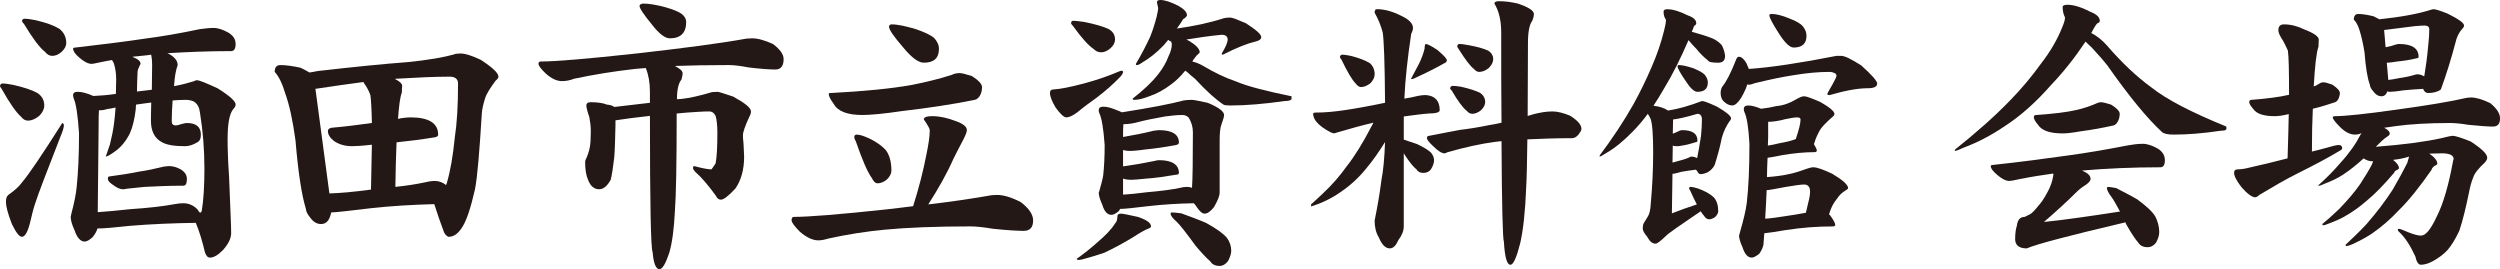
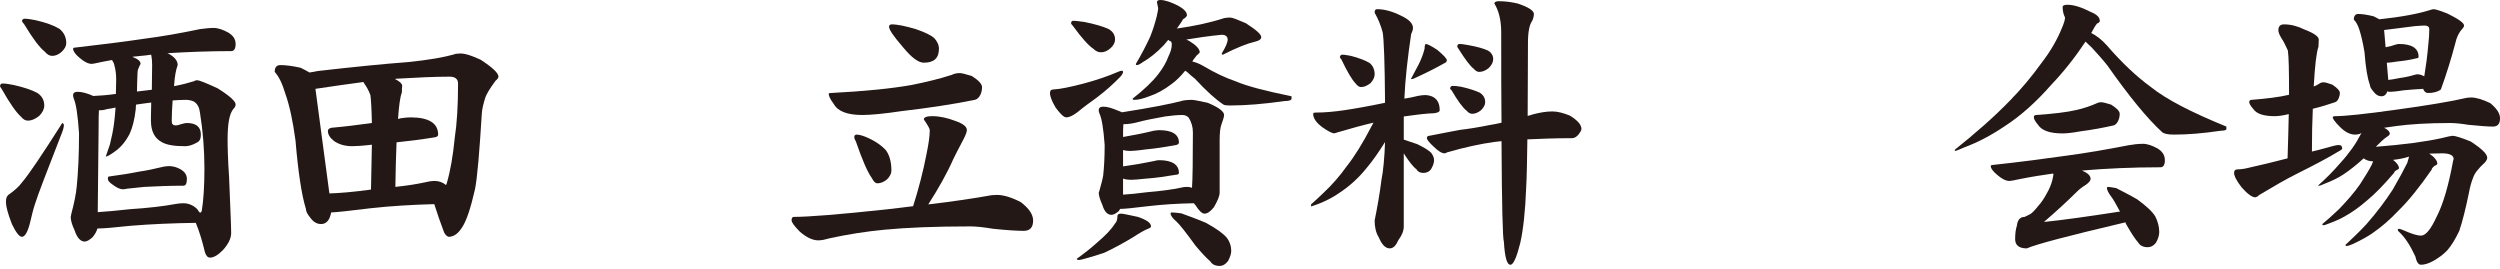
<svg xmlns="http://www.w3.org/2000/svg" version="1.1" id="レイヤー_1" x="0px" y="0px" width="302.867px" height="32.612px" viewBox="0 0 302.867 32.612" style="enable-background:new 0 0 302.867 32.612;" xml:space="preserve">
  <g>
    <path style="fill:#231815;" d="M1.656,10.295c1.26,0.288,2.231,0.612,2.879,0.972   c0.54,0.36,0.828,0.864,0.828,1.512c0,0.433-0.216,0.864-0.612,1.26   c-0.504,0.396-0.936,0.576-1.368,0.576c-0.288,0-0.576-0.144-0.828-0.468   C1.979,13.643,1.188,12.526,0.216,10.799C0.072,10.619,0,10.475,0,10.403   c0.036-0.181,0.144-0.288,0.288-0.288C0.648,10.115,1.116,10.187,1.656,10.295z    M7.739,15.19c0,0.252-0.144,0.72-0.432,1.403   c-1.656,4.248-2.7,6.947-3.06,8.1c-0.216,0.647-0.396,1.367-0.576,2.159   c-0.288,1.225-0.648,1.836-1.008,1.836c-0.324,0-0.72-0.504-1.224-1.548   c-0.504-1.296-0.72-2.159-0.72-2.663c0-0.396,0.072-0.685,0.288-0.864   c0.72-0.504,1.296-1.008,1.656-1.512c0.828-0.972,2.412-3.312,4.787-7.056   c0-0.071,0.072-0.107,0.144-0.144C7.667,14.975,7.739,15.046,7.739,15.19z    M4.319,2.448c1.26,0.288,2.232,0.647,2.879,1.044   C7.739,3.924,8.027,4.5,8.027,5.22c0,0.359-0.18,0.684-0.54,1.044   c-0.396,0.359-0.792,0.504-1.152,0.504c-0.324,0-0.612-0.145-0.9-0.504   C4.787,5.76,3.959,4.644,2.916,2.916C2.735,2.736,2.664,2.592,2.664,2.52   c0.036-0.144,0.144-0.252,0.288-0.252C3.312,2.268,3.779,2.34,4.319,2.448z    M27.68,3.96c0.576,0.359,0.864,0.792,0.864,1.367   c0,0.576-0.18,0.864-0.54,0.864c-2.736,0-5.292,0.108-7.703,0.252   c0,0.036,0.036,0.036,0.072,0.036C21.129,6.875,21.525,7.344,21.525,7.883   c-0.216,0.576-0.36,1.368-0.432,2.448c0,0.036,0,0.072,0,0.107   c0.936-0.18,1.764-0.396,2.448-0.611C23.613,9.755,23.721,9.719,23.901,9.719   c0.216,0,1.044,0.324,2.448,0.972c1.512,0.937,2.231,1.62,2.196,1.98   c0,0.18-0.108,0.359-0.252,0.504c-0.504,0.576-0.72,1.8-0.72,3.743   c0,0.936,0.036,2.448,0.18,4.535c0.144,3.672,0.252,5.939,0.252,6.768   c0,0.684-0.36,1.368-1.008,2.088c-0.576,0.576-1.08,0.899-1.548,0.899   c-0.288,0-0.468-0.216-0.612-0.611c-0.324-1.368-0.684-2.556-1.116-3.6   c-2.664,0.036-5.327,0.144-7.955,0.359c-1.944,0.217-3.276,0.324-3.96,0.324   c-0.108,0.36-0.288,0.684-0.576,1.044c-0.396,0.36-0.72,0.54-0.972,0.54   c-0.504,0-0.936-0.468-1.224-1.368c-0.324-0.684-0.468-1.224-0.468-1.619   c0,0,0.036-0.108,0.072-0.36c0.36-1.368,0.576-2.447,0.648-3.239   c0.18-1.729,0.288-3.888,0.288-6.516c-0.144-2.195-0.36-3.6-0.648-4.247   c-0.072-0.181-0.072-0.324-0.072-0.396c0-0.252,0.18-0.396,0.576-0.396   c0.504,0,1.152,0.18,1.872,0.504c0.864-0.036,1.764-0.108,2.736-0.252   c0-0.504,0.036-1.08,0.036-1.728c0-0.648-0.072-1.225-0.216-1.729   c-0.036-0.216-0.144-0.432-0.288-0.647c-0.468,0.072-0.9,0.18-1.332,0.252   c-0.648,0.144-1.008,0.216-1.116,0.216c-0.432,0-0.936-0.252-1.512-0.756   C9.107,6.552,8.855,6.191,8.855,5.903c0-0.072,0.072-0.144,0.288-0.144   c3.096-0.36,5.795-0.685,8.171-1.044c2.232-0.288,4.536-0.685,6.911-1.188   c0.576-0.071,1.116-0.144,1.656-0.144C26.42,3.384,27.033,3.6,27.68,3.96z    M15.766,25.341c2.231-0.144,4.031-0.359,5.399-0.611   c0.36-0.072,0.684-0.108,1.044-0.108c0.648,0,1.224,0.252,1.692,0.72   c0.108,0.181,0.216,0.324,0.324,0.433c0.108-0.036,0.18-0.108,0.216-0.217   c0.216-1.296,0.324-3.023,0.324-5.147c0-2.268-0.18-4.535-0.54-6.767   c-0.072-0.612-0.288-1.044-0.72-1.332c-0.288-0.144-0.648-0.216-1.008-0.216   c-0.504,0-1.044,0.036-1.584,0.072c-0.072,0.936-0.108,1.728-0.108,2.447   c0,0.252,0.036,0.396,0.108,0.432c0.072,0.108,0.216,0.145,0.396,0.145   c0.144,0,0.324-0.036,0.612-0.145c0.288-0.071,0.504-0.144,0.72-0.144   c1.116,0,1.692,0.468,1.692,1.404c0,0.504-0.144,0.791-0.432,0.936   c-0.54,0.324-1.044,0.468-1.476,0.468c-1.296,0-2.232-0.144-2.844-0.504   c-0.864-0.468-1.296-1.332-1.296-2.592c0-0.216,0-0.936,0.036-2.195   c-0.648,0.071-1.26,0.18-1.836,0.252c-0.036,0.216-0.036,0.396-0.036,0.54   c-0.144,1.26-0.396,2.231-0.72,2.951c-0.468,0.936-1.08,1.691-1.872,2.231   c-0.54,0.396-0.9,0.576-1.043,0.576c0.144-0.432,0.324-0.936,0.504-1.476   c0.216-0.864,0.396-1.728,0.504-2.592c0.072-0.468,0.108-1.08,0.18-1.872   c-0.36,0.072-0.684,0.145-1.008,0.181c-0.324,0.107-0.576,0.144-0.756,0.144   c-0.108,0-0.18,0-0.252,0c-0.036,0.468-0.036,1.08-0.036,1.836   c-0.036,4.283-0.072,7.775-0.108,10.511   C12.886,25.629,14.182,25.521,15.766,25.341z M21.957,20.554   c0.432,0.288,0.684,0.647,0.684,1.116c0,0.575-0.144,0.827-0.432,0.827   c-1.692,0-3.275,0.072-4.715,0.145c-0.648,0.071-1.368,0.144-2.088,0.216   c-0.288,0.072-0.468,0.072-0.504,0.072c-0.36,0-0.756-0.181-1.224-0.54   c-0.432-0.288-0.612-0.504-0.612-0.72c0-0.181,0.036-0.288,0.144-0.288   c1.332-0.181,2.52-0.36,3.563-0.576c1.008-0.145,2.016-0.36,3.023-0.612   c0.252-0.036,0.504-0.071,0.72-0.071C20.949,20.122,21.453,20.266,21.957,20.554z    M18.43,7.883c0-0.468-0.036-0.791-0.072-1.008   c-0.036-0.071-0.036-0.144-0.036-0.252c-0.432,0.072-0.828,0.108-1.224,0.145   C16.738,6.804,16.414,6.839,16.054,6.875c0.072,0.072,0.18,0.108,0.288,0.145   c0.432,0.18,0.684,0.432,0.684,0.72l-0.144,0.288   c-0.144,0.288-0.216,0.504-0.216,0.72c-0.036,0.864-0.072,1.656-0.072,2.34   c0.576-0.072,1.152-0.145,1.8-0.216C18.394,9.791,18.43,8.819,18.43,7.883z" />
-     <path style="fill:#231815;" d="M36.413,8.207c0.432,0.216,0.792,0.396,1.08,0.576   c0.288-0.036,0.612-0.108,1.008-0.18c4.392-0.504,8.027-0.864,10.907-1.08   c2.483-0.252,4.427-0.576,5.831-1.008c0.18,0,0.36-0.036,0.54-0.036   c0.576,0,1.368,0.252,2.448,0.756c1.44,0.936,2.16,1.62,2.16,2.052   c0,0.144-0.144,0.324-0.36,0.504c-0.684,0.936-1.116,1.62-1.26,2.124   c-0.216,0.684-0.36,1.296-0.396,1.836c-0.288,4.679-0.54,7.738-0.828,9.179   c-0.504,2.231-1.008,3.743-1.512,4.535c-0.504,0.828-1.044,1.224-1.692,1.224   c-0.216-0.072-0.396-0.252-0.54-0.54c-0.432-1.151-0.828-2.268-1.188-3.419   c-2.628,0.071-5.219,0.216-7.775,0.504c-2.376,0.288-3.924,0.468-4.716,0.504   c-0.18,0.936-0.576,1.403-1.224,1.403c-0.504,0-0.936-0.252-1.296-0.756   c-0.36-0.432-0.54-0.792-0.54-1.08c-0.504-1.619-0.936-4.391-1.26-8.278   c-0.324-2.376-0.72-4.248-1.224-5.651c-0.36-1.224-0.792-2.124-1.296-2.664   c0-0.54,0.216-0.828,0.684-0.828C34.613,7.883,35.441,7.991,36.413,8.207z    M44.944,22.966c0.036-2.088,0.072-3.888,0.108-5.436   c-1.224,0.144-2.016,0.18-2.376,0.18c-0.828,0-1.547-0.18-2.195-0.612   c-0.504-0.396-0.756-0.791-0.756-1.224c0-0.216,0.144-0.324,0.432-0.396   c1.692-0.145,3.312-0.36,4.896-0.576c-0.036-1.728-0.108-2.88-0.18-3.384   c-0.216-0.576-0.468-1.008-0.72-1.367c-0.072-0.072-0.108-0.145-0.108-0.217   c-1.692,0.217-3.636,0.504-5.832,0.828l1.692,12.671   C41.165,23.397,42.856,23.253,44.944,22.966z M51.423,22.102   c0.432-0.108,0.828-0.18,1.26-0.18c0.504,0,0.972,0.18,1.368,0.504   c0-0.072,0.036-0.145,0.072-0.217c0.432-1.476,0.756-3.312,0.972-5.543   c0.252-1.62,0.396-3.815,0.396-6.551c0-0.54-0.36-0.828-1.008-0.828   c-1.872,0-4.031,0.108-6.515,0.252c-0.072,0-0.108,0.036-0.108,0.036   c0.576,0.288,0.864,0.576,0.864,0.828C48.688,10.655,48.688,10.907,48.688,11.194   c-0.216,0.54-0.36,1.62-0.468,3.204c0.108,0,0.216-0.036,0.324-0.072   c0.504-0.071,0.9-0.107,1.188-0.107c2.232,0,3.348,0.72,3.348,2.088   c0,0.216-0.216,0.323-0.612,0.359c-1.548,0.252-3.023,0.432-4.427,0.576   c-0.072,1.548-0.108,3.348-0.144,5.399C49.264,22.497,50.416,22.317,51.423,22.102   z" />
-     <path style="fill:#231815;" d="M81.761,7.991c0.612,0.324,0.936,0.612,0.936,0.864   S82.625,9.359,82.553,9.647c-0.36,0.432-0.54,1.224-0.54,2.375   c0.144,0,0.324-0.036,0.54-0.036c1.008-0.107,2.268-0.396,3.708-0.827   c0.216,0,0.432-0.036,0.648-0.036c0.18,0,0.828,0.216,1.908,0.576   c1.44,0.791,2.16,1.367,2.16,1.799c0,0.217-0.072,0.433-0.18,0.612   c-0.54,1.152-0.792,1.908-0.792,2.268c0,0.145,0,0.468,0.072,1.044   c0.036,0.972,0.072,1.476,0.072,1.548c0,1.584-0.36,2.844-1.043,3.852   c-0.864,0.936-1.44,1.368-1.764,1.368c-0.252,0-0.468-0.145-0.612-0.468   c-0.936-1.296-1.764-2.269-2.52-2.916c-0.18-0.216-0.252-0.36-0.252-0.432   c0-0.145,0.036-0.252,0.144-0.252c1.044,0.287,1.728,0.396,2.087,0.396   c0,0,0.18-0.216,0.504-0.72c0.144-0.756,0.216-1.979,0.216-3.708   c0-0.863-0.072-1.548-0.216-2.052c-0.18-0.359-0.432-0.54-0.756-0.54   c-0.756,0-1.691,0.072-2.771,0.145c-0.432,0.036-0.828,0.072-1.188,0.108   c0,6.047-0.072,9.971-0.216,11.842c-0.108,2.16-0.324,3.815-0.684,5.04   c-0.432,1.295-0.828,1.979-1.188,1.979c-0.432,0-0.72-0.72-0.828-2.088   c-0.216-0.36-0.324-5.831-0.324-16.486c-1.656,0.181-3.024,0.36-4.176,0.54   c0,0.216,0,0.433,0,0.648c-0.036,1.655-0.072,2.915-0.144,3.815   c-0.144,1.26-0.288,2.159-0.432,2.735c-0.432,0.792-0.9,1.152-1.404,1.152   c-0.576,0-1.044-0.36-1.332-1.116c-0.252-0.576-0.36-1.296-0.36-2.124   c0-0.071,0-0.18,0.036-0.288c0.252-0.504,0.432-1.043,0.54-1.619   c0.072-0.433,0.108-1.044,0.108-1.908c0-0.576-0.072-1.115-0.18-1.691   c-0.252-0.72-0.36-1.188-0.36-1.404c0-0.252,0.18-0.396,0.54-0.396   c0.864,0,1.512,0.107,1.943,0.288c0.432,0.036,0.72,0.144,0.9,0.288   c1.008-0.108,2.448-0.288,4.32-0.504c0-0.433,0-0.9,0-1.332   c0-1.152-0.18-2.088-0.504-2.88c-0.468,0.036-0.9,0.072-1.296,0.108   c-2.556,0.287-5.003,0.684-7.379,1.188c-0.54,0.216-1.043,0.288-1.476,0.288   c-0.612,0-1.26-0.288-1.944-0.9c-0.612-0.575-0.9-0.972-0.9-1.188   c0-0.18,0.072-0.288,0.288-0.288c1.8,0,5.651-0.324,11.59-0.972   c5.724-0.648,10.151-1.224,13.318-1.8c0.252,0,0.468-0.036,0.684-0.036   c0.72,0,1.548,0.252,2.52,0.684c0.864,0.648,1.296,1.26,1.296,1.836   c0,0.864-0.36,1.26-1.008,1.26s-1.728-0.071-3.24-0.252   C89.752,7.991,88.96,7.883,88.312,7.883C85.865,7.883,83.705,7.919,81.761,7.991z    M80.573,0.864c1.008,0.288,1.692,0.576,2.016,0.828   c0.36,0.287,0.54,0.611,0.54,0.972c0,1.332-0.684,1.979-1.979,1.979   c-0.576,0-1.296-0.54-2.16-1.655c-1.008-1.225-1.512-1.98-1.512-2.269   c0-0.144,0.144-0.252,0.432-0.287C78.594,0.433,79.494,0.576,80.573,0.864z" />
+     <path style="fill:#231815;" d="M36.413,8.207c0.432,0.216,0.792,0.396,1.08,0.576   c0.288-0.036,0.612-0.108,1.008-0.18c4.392-0.504,8.027-0.864,10.907-1.08   c2.483-0.252,4.427-0.576,5.831-1.008c0.18,0,0.36-0.036,0.54-0.036   c0.576,0,1.368,0.252,2.448,0.756c1.44,0.936,2.16,1.62,2.16,2.052   c0,0.144-0.144,0.324-0.36,0.504c-0.684,0.936-1.116,1.62-1.26,2.124   c-0.216,0.684-0.36,1.296-0.396,1.836c-0.288,4.679-0.54,7.738-0.828,9.179   c-0.504,2.231-1.008,3.743-1.512,4.535c-0.504,0.828-1.044,1.224-1.692,1.224   c-0.216-0.072-0.396-0.252-0.54-0.54c-0.432-1.151-0.828-2.268-1.188-3.419   c-2.628,0.071-5.219,0.216-7.775,0.504c-2.376,0.288-3.924,0.468-4.716,0.504   c-0.18,0.936-0.576,1.403-1.224,1.403c-0.504,0-0.936-0.252-1.296-0.756   c-0.36-0.432-0.54-0.792-0.54-1.08c-0.504-1.619-0.936-4.391-1.26-8.278   c-0.324-2.376-0.72-4.248-1.224-5.651c-0.36-1.224-0.792-2.124-1.296-2.664   c0-0.54,0.216-0.828,0.684-0.828C34.613,7.883,35.441,7.991,36.413,8.207z    M44.944,22.966c0.036-2.088,0.072-3.888,0.108-5.436   c-1.224,0.144-2.016,0.18-2.376,0.18c-0.828,0-1.547-0.18-2.195-0.612   c-0.504-0.396-0.756-0.791-0.756-1.224c0-0.216,0.144-0.324,0.432-0.396   c1.692-0.145,3.312-0.36,4.896-0.576c-0.036-1.728-0.108-2.88-0.18-3.384   c-0.216-0.576-0.468-1.008-0.72-1.367c-0.072-0.072-0.108-0.145-0.108-0.217   c-1.692,0.217-3.636,0.504-5.832,0.828l1.692,12.671   C41.165,23.397,42.856,23.253,44.944,22.966z M51.423,22.102   c0.432-0.108,0.828-0.18,1.26-0.18c0.504,0,0.972,0.18,1.368,0.504   c0-0.072,0.036-0.145,0.072-0.217c0.432-1.476,0.756-3.312,0.972-5.543   c0.252-1.62,0.396-3.815,0.396-6.551c0-0.54-0.36-0.828-1.008-0.828   c-1.872,0-4.031,0.108-6.515,0.252c-0.072,0-0.108,0.036-0.108,0.036   c0.576,0.288,0.864,0.576,0.864,0.828C48.688,10.655,48.688,10.907,48.688,11.194   c-0.216,0.54-0.36,1.62-0.468,3.204c0.108,0,0.216-0.036,0.324-0.072   c0.504-0.071,0.9-0.107,1.188-0.107c2.232,0,3.348,0.72,3.348,2.088   c0,0.216-0.216,0.323-0.612,0.359c-1.548,0.252-3.023,0.432-4.427,0.576   c-0.072,1.548-0.108,3.348-0.144,5.399C49.264,22.497,50.416,22.317,51.423,22.102   " />
    <path style="fill:#231815;" d="M115.73,14.65c0.937,0.324,1.404,0.684,1.404,1.116   c0,0.216-0.145,0.575-0.396,1.079c-0.575,1.08-0.972,1.872-1.224,2.376   c-0.792,1.8-1.836,3.636-3.06,5.543c3.096-0.359,5.651-0.756,7.667-1.115   c0.216,0,0.432-0.036,0.648-0.036c0.792,0,1.764,0.288,2.879,0.864   c1.008,0.756,1.512,1.512,1.512,2.231c0,0.864-0.396,1.26-1.151,1.26   c-0.72,0-1.979-0.072-3.708-0.252c-1.079-0.18-2.016-0.288-2.735-0.288   c-4.283,0-7.739,0.145-10.366,0.396c-2.304,0.216-4.536,0.575-6.695,1.043   c-0.504,0.145-0.936,0.252-1.368,0.252c-0.684,0-1.439-0.359-2.231-1.043   c-0.684-0.685-1.008-1.152-1.008-1.368c0-0.288,0.072-0.432,0.288-0.432   c1.728,0,5.436-0.288,11.123-0.9c1.152-0.144,2.268-0.252,3.312-0.396   c0.685-2.16,1.224-4.248,1.62-6.3c0.252-1.224,0.396-2.195,0.396-2.915   c0-0.181-0.252-0.612-0.72-1.296c0-0.252,0.324-0.396,1.008-0.396   C113.859,14.074,114.794,14.29,115.73,14.65z M117.746,9.215   c0.792,0.504,1.225,0.972,1.225,1.332s-0.072,0.647-0.181,0.899   c-0.18,0.36-0.396,0.576-0.684,0.648c-2.844,0.576-5.795,1.008-8.891,1.368   c-2.16,0.323-3.744,0.468-4.752,0.468c-1.8,0-2.951-0.433-3.455-1.332   c-0.432-0.576-0.612-0.972-0.612-1.224c0-0.072,0.072-0.108,0.288-0.108   c4.104-0.216,7.343-0.54,9.755-0.972c1.8-0.36,3.42-0.756,4.859-1.224   c0.288-0.145,0.612-0.216,0.972-0.216C116.558,8.855,117.026,8.999,117.746,9.215   z M104.896,16.594c1.044,0.433,1.835,0.973,2.411,1.584   c0.433,0.576,0.685,1.404,0.685,2.483c0,0.36-0.181,0.721-0.54,1.08   c-0.396,0.324-0.792,0.468-1.152,0.468c-0.252,0-0.468-0.216-0.684-0.647   c-0.504-0.684-1.152-2.16-1.944-4.464c-0.144-0.216-0.18-0.396-0.18-0.504   c0-0.18,0.108-0.287,0.288-0.287C104.068,16.307,104.463,16.414,104.896,16.594z    M110.943,3.527c1.152,0.396,1.872,0.756,2.231,1.08   c0.36,0.396,0.576,0.828,0.576,1.296c0,1.152-0.612,1.692-1.836,1.692   c-0.647,0-1.476-0.612-2.483-1.836c-1.152-1.332-1.728-2.16-1.728-2.52   c0-0.145,0.071-0.252,0.288-0.288C108.748,2.952,109.719,3.168,110.943,3.527z" />
    <path style="fill:#231815;" d="M136.057,8.711c0,0.145-0.107,0.324-0.323,0.576   c-0.864,0.899-1.8,1.728-2.844,2.52c-0.9,0.648-1.692,1.224-2.376,1.8   c-0.576,0.432-1.008,0.612-1.332,0.612c-0.288,0-0.72-0.396-1.296-1.188   c-0.468-0.792-0.684-1.367-0.684-1.764c0-0.288,0.144-0.432,0.432-0.432   c0.792-0.036,2.016-0.288,3.672-0.72c1.476-0.396,2.88-0.864,4.211-1.44   c0.145-0.071,0.288-0.107,0.396-0.107C135.986,8.567,136.057,8.639,136.057,8.711   z M131.378,2.664c1.26,0.252,2.231,0.54,2.879,0.828   c0.54,0.287,0.828,0.72,0.828,1.296c0,0.359-0.18,0.72-0.54,1.043   c-0.396,0.36-0.792,0.504-1.151,0.504c-0.324,0-0.612-0.107-0.9-0.396   c-0.647-0.432-1.476-1.368-2.52-2.808c-0.144-0.144-0.216-0.252-0.216-0.324   c0-0.18,0.107-0.288,0.252-0.288C130.37,2.52,130.838,2.592,131.378,2.664z    M137.857,26.277c1.044,0.359,1.584,0.72,1.584,1.151   c0,0.108-0.108,0.18-0.288,0.252c-0.54,0.216-1.151,0.576-1.8,1.008   c-1.296,0.792-2.52,1.44-3.6,1.944c-0.647,0.216-1.439,0.468-2.375,0.72   c-0.288,0.071-0.504,0.144-0.648,0.144c-0.216,0-0.288-0.072-0.288-0.144   c0.864-0.612,1.692-1.26,2.448-1.944c1.008-0.863,1.764-1.619,2.195-2.34   c0.18-0.144,0.288-0.468,0.288-0.899c0-0.18,0.144-0.288,0.432-0.288   C136.021,25.881,136.706,26.025,137.857,26.277z M135.41,13.391   c0.216,0.072,0.359,0.144,0.504,0.216c3.419-0.54,5.903-1.008,7.487-1.439   c0.252-0.036,0.575-0.072,0.972-0.072c0.288,0,0.936,0.144,1.943,0.36   c1.296,0.539,1.979,1.043,1.979,1.476c0,0.18-0.107,0.576-0.323,1.151   c-0.145,0.36-0.216,1.008-0.216,1.944v6.299c0,0.432-0.252,1.008-0.685,1.764   c-0.432,0.54-0.792,0.792-1.151,0.792c-0.288,0-0.648-0.324-1.08-1.008   c-0.072-0.072-0.144-0.18-0.216-0.252c-1.872,0.036-3.744,0.144-5.579,0.36   c-1.764,0.216-2.844,0.323-3.24,0.323c-0.071,0-0.107,0-0.107,0   c-0.072,0.108-0.108,0.181-0.145,0.252c-0.359,0.324-0.684,0.469-0.899,0.469   c-0.504,0-0.864-0.396-1.116-1.225c-0.288-0.647-0.432-1.115-0.432-1.476   c0,0,0.036-0.036,0.072-0.18c0.216-0.792,0.396-1.404,0.468-1.872   c0.107-0.972,0.18-2.195,0.18-3.707c-0.144-2.017-0.36-3.276-0.647-3.852   c-0.072-0.181-0.072-0.288-0.072-0.36c0-0.288,0.18-0.432,0.576-0.432   C134.15,12.923,134.725,13.103,135.41,13.391z M138.937,23.289   c1.691-0.144,3.06-0.323,4.067-0.54c0.252-0.071,0.504-0.107,0.792-0.107   c0.216,0,0.432,0.036,0.612,0.107c0.071-1.044,0.107-3.275,0.107-6.73   c0-0.648-0.18-1.225-0.504-1.764c-0.216-0.217-0.468-0.324-0.756-0.324   c-0.647,0-1.332,0.072-2.124,0.18c-1.403,0.252-2.483,0.468-3.275,0.684   c-0.54,0.145-1.115,0.252-1.764,0.252c-0.036,0.433-0.036,0.937-0.036,1.548   c1.296-0.216,2.556-0.468,3.708-0.756c0.288-0.036,0.504-0.071,0.647-0.071   c1.584,0,2.412,0.504,2.412,1.512c0,0.144-0.145,0.252-0.36,0.288   c-1.332,0.252-2.556,0.432-3.707,0.539c-1.008,0.145-1.62,0.181-1.836,0.181   c-0.324,0-0.612-0.036-0.864-0.108v1.979c1.296-0.18,2.556-0.396,3.744-0.647   c0.252-0.072,0.468-0.108,0.611-0.108c1.584,0,2.412,0.54,2.412,1.548   c0,0.145-0.145,0.217-0.36,0.217c-1.296,0.216-2.483,0.396-3.6,0.468   c-0.972,0.107-1.583,0.144-1.8,0.144c-0.359,0-0.72-0.036-1.008-0.144v1.943   C136.813,23.541,137.786,23.434,138.937,23.289z M142.716,0.685   c0.72,0.396,1.08,0.791,1.08,1.151c0,0.108-0.108,0.216-0.252,0.36   c-0.18,0.071-0.288,0.18-0.324,0.323c-0.216,0.324-0.432,0.648-0.647,0.937   c2.052-0.288,3.959-0.685,5.723-1.26c0.217-0.036,0.433-0.072,0.721-0.072   s0.899,0.252,1.907,0.684c1.224,0.792,1.872,1.332,1.872,1.692   c0,0.252-0.252,0.432-0.72,0.54c-0.937,0.216-2.232,0.72-3.924,1.583   c-0.108,0-0.144-0.036-0.144-0.144c0.468-0.756,0.72-1.332,0.72-1.691   c0-0.36-0.252-0.576-0.72-0.576c-1.512,0.144-2.952,0.359-4.284,0.576   c0.108,0.071,0.216,0.107,0.36,0.18c0.828,0.504,1.26,0.972,1.26,1.367   c0,0.036-0.072,0.108-0.144,0.181c-0.181,0.144-0.324,0.288-0.433,0.468   c-0.144,0.18-0.252,0.324-0.323,0.468c0.468,0.108,0.899,0.288,1.331,0.54   c1.332,0.792,2.664,1.439,3.96,1.872c1.332,0.575,3.563,1.151,6.731,1.8   v0.288c0,0.18-0.288,0.287-0.828,0.287c-2.52,0.36-4.716,0.54-6.623,0.54   c-0.433,0-0.685-0.036-0.792-0.107c-0.937-0.612-2.088-1.656-3.456-3.132   c-0.288-0.216-0.611-0.504-1.008-0.864c-0.072-0.036-0.144-0.071-0.18-0.107   c-0.576,0.72-1.152,1.26-1.656,1.619c-0.936,0.721-1.835,1.188-2.699,1.477   c-0.756,0.288-1.332,0.432-1.764,0.432c-0.18,0-0.252-0.036-0.252-0.144   c1.332-1.044,2.375-2.017,3.096-2.952c0.54-0.684,0.972-1.403,1.26-2.195   c0.252-0.504,0.396-0.973,0.396-1.477l-0.071-0.287   c-0.145-0.036-0.253-0.108-0.36-0.217c-0.216,0.252-0.396,0.469-0.54,0.648   c-0.899,0.936-1.728,1.584-2.483,2.016c-0.396,0.288-0.648,0.396-0.756,0.396   c-0.108,0-0.145-0.035-0.145-0.144c0.685-1.152,1.26-2.268,1.728-3.275   c0.324-0.792,0.576-1.62,0.792-2.448c0.108-0.504,0.181-0.827,0.181-1.044   l-0.145-0.684C140.161,0.108,140.269,0,140.557,0   C141.132,0,141.853,0.252,142.716,0.685z M143.113,25.845   c0.972,0.36,1.979,0.72,2.987,1.152c1.26,0.684,2.088,1.296,2.52,1.8   c0.36,0.468,0.54,1.008,0.54,1.584c0,0.359-0.144,0.791-0.396,1.26   c-0.288,0.359-0.612,0.575-1.008,0.575c-0.576,0-0.937-0.216-1.152-0.575   c-0.396-0.324-0.972-0.937-1.764-1.872c-1.152-1.584-1.908-2.556-2.304-2.916   c-0.504-0.432-0.72-0.756-0.72-0.972c0-0.072,0.036-0.144,0.144-0.144   C142.176,25.737,142.573,25.773,143.113,25.845z" />
    <path style="fill:#231815;" d="M174.417,13.354c0,0.252-0.469,0.396-1.332,0.396   c-0.936,0.071-1.943,0.216-3.022,0.359c0,0.252,0,0.468,0,0.684v2.124   c0.504,0.18,1.044,0.36,1.619,0.54c0.828,0.396,1.403,0.756,1.692,1.044   c0.215,0.288,0.359,0.576,0.359,0.899c0,0.36-0.145,0.721-0.359,1.08   c-0.217,0.324-0.541,0.468-0.937,0.468s-0.684-0.144-0.827-0.432   c-0.252-0.18-0.612-0.576-1.044-1.188c-0.216-0.288-0.36-0.54-0.504-0.756   v8.854c0,0.54-0.217,1.08-0.648,1.656c-0.288,0.647-0.611,1.008-1.044,1.008   c-0.54,0-0.972-0.469-1.332-1.332c-0.359-0.576-0.504-1.26-0.504-2.052   c0.324-1.584,0.612-3.204,0.828-4.932c0.216-1.08,0.36-2.592,0.433-4.571   c-0.757,1.224-1.513,2.304-2.305,3.239c-0.936,1.152-2.016,2.124-3.167,2.88   c-0.972,0.684-2.124,1.26-3.491,1.691v-0.252   c0.504-0.432,0.972-0.899,1.476-1.367c1.08-1.008,2.016-2.088,2.808-3.204   c0.972-1.224,1.979-2.844,3.023-4.859c0.072-0.144,0.18-0.323,0.252-0.468   c-1.26,0.288-2.699,0.684-4.283,1.152l-0.468,0.144   c-0.217,0-0.685-0.216-1.404-0.72c-0.792-0.576-1.151-1.116-1.151-1.656   c0-0.071,0.071-0.144,0.287-0.144c1.116,0,2.269-0.108,3.492-0.288   s2.88-0.468,4.932-0.899c-0.036-4.896-0.145-7.739-0.288-8.531   c-0.217-0.828-0.54-1.62-0.973-2.376c0-0.288,0.072-0.432,0.288-0.432   c0.937,0,1.908,0.288,2.916,0.792c0.936,0.432,1.439,0.936,1.439,1.476   c0,0.216-0.071,0.432-0.216,0.72c-0.432,2.88-0.72,5.472-0.828,7.848   c0.504-0.072,1.044-0.181,1.62-0.324c0.324-0.072,0.648-0.108,0.972-0.108   C173.841,11.591,174.417,12.203,174.417,13.354z M163.656,6.768   c0.972,0.252,1.728,0.54,2.268,0.863c0.396,0.324,0.611,0.792,0.611,1.368   c0,0.36-0.18,0.72-0.504,1.08c-0.432,0.324-0.792,0.468-1.151,0.468   c-0.216,0-0.432-0.144-0.648-0.432c-0.432-0.433-1.008-1.404-1.728-2.916   c-0.144-0.144-0.18-0.252-0.18-0.324c0.036-0.144,0.144-0.252,0.288-0.252   C162.9,6.623,163.223,6.695,163.656,6.768z M174.13,6.048   c0.756,0.647,1.15,1.044,1.15,1.26c0,0.144-0.107,0.288-0.322,0.359   c-0.758,0.433-1.908,1.044-3.492,1.764c-0.18,0.108-0.324,0.145-0.432,0.145   h-0.108c0.36-0.685,0.685-1.296,0.972-1.836   c0.324-0.647,0.54-1.26,0.685-1.836c0-0.359,0.071-0.576,0.144-0.576   C172.941,5.327,173.41,5.579,174.13,6.048z M190.183,14.003   c0.936,0.575,1.404,1.115,1.404,1.619c0,0.18-0.145,0.396-0.359,0.685   c-0.252,0.287-0.504,0.432-0.793,0.432c-1.979,0-3.779,0.072-5.398,0.144   c-0.037,2.664-0.072,4.607-0.145,5.831c-0.107,2.88-0.359,5.147-0.719,6.731   c-0.434,1.728-0.828,2.628-1.189,2.628c-0.432,0-0.684-0.936-0.791-2.771   c-0.145-0.36-0.252-4.392-0.289-12.203c-0.359,0.036-0.646,0.072-0.936,0.108   c-1.547,0.216-3.455,0.612-5.688,1.26c-0.07,0.072-0.18,0.108-0.287,0.108   c-0.324,0-0.793-0.288-1.367-0.864c-0.504-0.468-0.756-0.792-0.756-0.972   s0.07-0.288,0.287-0.288c1.512-0.288,2.736-0.54,3.744-0.72   c0.936-0.108,2.123-0.288,3.527-0.576c0.504-0.072,0.971-0.18,1.475-0.288   c-0.035-3.132-0.035-6.767-0.035-10.942c0-1.439-0.287-2.628-0.828-3.491   c0-0.181,0.18-0.288,0.541-0.288c0.791,0,1.547,0.107,2.303,0.288   c1.297,0.432,1.943,0.863,1.943,1.26c0,0.252-0.072,0.504-0.18,0.792   c-0.359,0.468-0.539,1.367-0.539,2.735c0,3.419-0.037,6.371-0.037,8.818   c0.217-0.035,0.396-0.107,0.613-0.18c0.826-0.216,1.619-0.36,2.375-0.36   C188.671,13.498,189.392,13.679,190.183,14.003z M177.009,10.511   c0.973,0.216,1.729,0.468,2.268,0.72c0.432,0.288,0.648,0.648,0.648,1.152   c0,0.324-0.18,0.647-0.504,0.972c-0.361,0.288-0.721,0.432-1.045,0.432   c-0.252,0-0.467-0.107-0.684-0.359c-0.467-0.36-1.08-1.188-1.836-2.484   c-0.143-0.107-0.18-0.18-0.18-0.252c0.037-0.18,0.145-0.287,0.289-0.287   C176.253,10.403,176.578,10.438,177.009,10.511z M177.91,5.472   c1.008,0.18,1.799,0.396,2.34,0.647c0.432,0.252,0.646,0.612,0.646,1.044   c0,0.36-0.18,0.72-0.539,1.08c-0.396,0.324-0.791,0.468-1.152,0.468   c-0.215,0-0.432-0.107-0.648-0.359c-0.467-0.36-1.078-1.188-1.871-2.448   c-0.107-0.144-0.145-0.216-0.145-0.288c0-0.18,0.109-0.288,0.289-0.288   C177.117,5.327,177.478,5.399,177.91,5.472z" />
-     <path style="fill:#231815;" d="M204.488,1.872c0.648,0.216,1.008,0.54,1.008,0.936   c0,0.145-0.107,0.252-0.252,0.324c-0.07,0.18-0.18,0.432-0.287,0.72   c0.936,0.252,1.764,0.504,2.484,0.792c0.432,0.18,0.828,0.468,1.15,0.828   c0.217,0.432,0.361,0.863,0.396,1.296c0,0.576-0.287,0.828-0.828,0.828   c-0.719,0-1.152-0.072-1.26-0.288c-0.504-0.396-0.971-0.864-1.367-1.368   c-0.359-0.36-0.684-0.72-0.973-1.08c-0.936,2.16-1.908,4.14-2.986,5.903   c-0.434,0.756-0.865,1.44-1.26,2.052c0.756,0.072,1.33,0.288,1.764,0.576   c1.223-0.18,2.592-0.576,4.104-1.152c0.287,0,0.898,0.252,1.836,0.685   c1.115,0.647,1.691,1.115,1.691,1.403c0,0.145-0.072,0.252-0.18,0.36   c-0.396,0.576-0.721,1.224-0.938,2.016c-0.18,0.936-0.467,2.052-0.863,3.275   c-0.18,0.36-0.469,0.684-0.863,0.9c-0.324,0.144-0.613,0.216-0.828,0.216   c-0.18,0-0.324-0.108-0.396-0.324c-0.072-0.072-0.107-0.144-0.18-0.216   c-0.576,0.072-1.152,0.144-1.729,0.252c-0.539,0.144-0.898,0.252-1.115,0.252   l-0.072,4.787c1.008-0.396,2.016-0.756,3.023-1.08   c-0.252-0.468-0.504-1.008-0.791-1.655c-0.107-0.144-0.145-0.252-0.145-0.324   s0.072-0.144,0.145-0.144c0.252,0,0.539,0.071,0.9,0.18   c0.826,0.288,1.475,0.648,1.943,1.08c0.359,0.396,0.539,0.972,0.539,1.691   c0,0.216-0.143,0.468-0.359,0.685c-0.287,0.216-0.541,0.287-0.756,0.287   c-0.217,0-0.432-0.144-0.611-0.432c-0.145-0.144-0.252-0.324-0.396-0.54   c-2.557,1.728-3.959,2.7-4.211,2.988c-0.648,0.611-1.045,0.936-1.26,0.936   c-0.396,0-0.721-0.288-1.008-0.828c-0.361-0.432-0.541-0.756-0.541-0.972   c0-0.324,0.037-0.576,0.145-0.72c0.145-0.216,0.287-0.468,0.504-0.828   c0.18-0.288,0.287-0.828,0.324-1.548c0.18-1.979,0.287-4.031,0.287-6.191   c0-2.159-0.107-3.527-0.324-4.067c-0.107-0.216-0.215-0.432-0.324-0.576   c-0.611,0.828-1.223,1.548-1.836,2.16c-1.115,1.151-2.195,2.016-3.203,2.592   c-0.432,0.288-0.719,0.432-0.791,0.432v-0.144   c1.512-2.016,2.879-4.067,4.066-6.155c0.756-1.368,1.512-2.88,2.232-4.571   c0.648-1.477,1.152-2.952,1.512-4.428c0.145-0.54,0.217-0.972,0.217-1.296   c-0.217-0.288-0.289-0.612-0.289-0.972c0-0.181,0.145-0.288,0.432-0.288   C202.652,1.116,203.48,1.368,204.488,1.872z M202.652,16.198   c0.289-0.108,0.613-0.252,0.9-0.396c0.072,0,0.18-0.035,0.252-0.035   c1.225,0,1.836,0.432,1.836,1.26c0,0.107-0.072,0.18-0.145,0.18   c-0.574,0.18-1.078,0.324-1.512,0.396c-0.395,0.072-0.646,0.108-0.756,0.108   c-0.215,0-0.432,0-0.576-0.072l-0.035,2.052c0.145-0.036,0.324-0.071,0.541-0.144   c0.574-0.145,1.078-0.288,1.475-0.468c0.072-0.072,0.18-0.108,0.289-0.108   c0.252,0,0.467,0.072,0.684,0.18c0.18-0.863,0.324-1.764,0.467-2.699   c0.072-0.72,0.109-1.368,0.109-1.979c0-0.433-0.182-0.685-0.541-0.685   c-1.332,0.396-2.303,0.612-2.951,0.685L202.652,16.198z M205.173,8.279   c0.684,0.288,1.15,0.54,1.367,0.792c0.215,0.288,0.359,0.576,0.359,0.899   c0,0.792-0.432,1.152-1.26,1.152c-0.396,0-0.863-0.433-1.439-1.332   c-0.648-0.936-0.973-1.548-0.973-1.764c0-0.072,0.037-0.145,0.145-0.145   C203.804,7.883,204.417,8.027,205.173,8.279z M211.58,7.667   c0.107,0.288,0.217,0.504,0.287,0.685c2.664-0.181,6.229-0.721,10.619-1.584   c0.217,0,0.396,0,0.576,0c0.432,0,1.225,0.396,2.412,1.151   c1.295,1.152,1.943,1.908,1.943,2.196c0,0.396-0.396,0.575-1.152,0.575   c-1.223,0-2.734,0.288-4.607,0.828c-0.215,0-0.287-0.036-0.287-0.144   c0-0.036,0.18-0.396,0.611-1.116c0.324-0.576,0.504-0.936,0.504-1.115   c0-0.072-0.072-0.145-0.143-0.253c-0.217-0.107-0.469-0.18-0.686-0.18   c-1.402,0-2.844,0.145-4.355,0.396c-1.223,0.18-2.807,0.504-4.715,0.972   c-0.359,0.144-0.576,0.18-0.648,0.18c-0.107,0-0.18,0-0.252-0.036   c-0.072,0.216-0.143,0.396-0.215,0.576c-0.361,0.828-0.721,1.404-1.045,1.691   c-0.215,0.217-0.432,0.288-0.576,0.288c-0.359,0-0.719-0.18-1.078-0.54   c-0.217-0.252-0.324-0.575-0.324-0.972c0-0.288,0.072-0.576,0.215-0.792   c0.432-0.504,1.008-1.584,1.656-3.239C210.392,7.02,210.5,6.875,210.679,6.875   C210.968,6.875,211.292,7.163,211.58,7.667z M213.343,13.175   c0.648-0.072,1.297-0.181,1.871-0.324c0.828-0.072,1.621-0.36,2.34-0.792   c0.434-0.252,0.756-0.396,1.008-0.396c0.289,0,0.938,0.252,1.945,0.684   c1.15,0.647,1.727,1.151,1.727,1.439c0,0.145-0.072,0.252-0.18,0.324   c-0.9,0.792-1.439,1.368-1.619,1.728c-0.289,0.54-0.504,1.008-0.613,1.44   c-0.035,0.071-0.07,0.144-0.07,0.18c0.215,0.36,0.359,0.647,0.359,0.828   c-0.072,0.107-0.145,0.144-0.217,0.144c-1.332,0-2.662,0.145-3.959,0.36   c-0.863,0.18-1.477,0.288-1.799,0.324c-0.037,0.827-0.072,1.619-0.072,2.339   c0.971-0.071,1.871-0.18,2.664-0.359c0.719-0.145,1.475-0.396,2.268-0.685   c0.215-0.071,0.467-0.144,0.684-0.144c0.467,0,1.223,0.288,2.303,0.792   c1.26,0.756,1.908,1.332,1.908,1.728c0,0.072-0.107,0.181-0.252,0.252   c-0.469,0.288-0.828,0.612-1.043,0.972c-0.434,0.504-0.793,1.152-1.008,1.944   c0.035,0.072,0.07,0.107,0.107,0.107c0.432,0.576,0.648,1.008,0.648,1.225   c-0.072,0.107-0.145,0.144-0.289,0.144c-1.908,0-3.779,0.145-5.65,0.432   c-1.297,0.217-2.197,0.36-2.664,0.396c-0.037,0.504-0.072,0.972-0.107,1.403   c-0.072,0.324-0.217,0.685-0.504,1.08c-0.361,0.288-0.686,0.468-0.9,0.468   c-0.504,0-0.865-0.432-1.117-1.224c-0.287-0.647-0.432-1.116-0.432-1.439   c0,0,0.037-0.108,0.109-0.396c0.432-1.512,0.719-2.699,0.826-3.563   c0.217-1.872,0.324-4.283,0.324-7.163c-0.107-2.016-0.324-3.275-0.611-3.852   c-0.072-0.18-0.072-0.288-0.072-0.359c0-0.288,0.18-0.433,0.541-0.433   C212.228,12.778,212.732,12.923,213.343,13.175z M216.152,26.205   c1.008-0.145,1.906-0.288,2.627-0.432c0.072-0.288,0.18-0.721,0.287-1.225   c0.145-0.54,0.217-0.972,0.217-1.331c0-0.576-0.252-0.864-0.721-0.864   c-0.359,0-1.115,0.107-2.195,0.288c-1.332,0.252-2.123,0.396-2.34,0.396   c-0.072,1.296-0.107,2.448-0.18,3.456   C214.496,26.457,215.251,26.349,216.152,26.205z M215.576,17.35   c0.791-0.144,1.439-0.287,1.979-0.504c0.361-1.079,0.576-1.871,0.576-2.375   c0-0.145-0.143-0.252-0.395-0.252c-0.289,0-0.756,0.071-1.441,0.216   c-0.791,0.216-1.512,0.324-2.088,0.324c0,0.468,0,1.079,0,1.835   c0,0.36-0.035,0.721-0.035,1.044C214.568,17.566,215.035,17.494,215.576,17.35z    M216.763,2.231c0.863,0.324,1.404,0.648,1.656,0.973   c0.287,0.359,0.432,0.72,0.432,1.151c0,0.937-0.541,1.404-1.549,1.404   c-0.467,0-1.043-0.54-1.764-1.656c-0.791-1.224-1.188-1.979-1.188-2.268   c0-0.072,0.072-0.144,0.289-0.144C215.179,1.692,215.9,1.872,216.763,2.231z" />
    <path style="fill:#231815;" d="M253.269,1.44c0.719,0.287,1.115,0.647,1.115,1.079   c0,0.145-0.107,0.252-0.324,0.324c-0.215,0.252-0.432,0.612-0.684,1.116   c-0.035,0-0.035,0.036-0.035,0.036c0.646,0.323,1.295,0.827,1.906,1.512   c1.801,2.088,3.6,3.779,5.328,5.039c1.836,1.476,4.895,3.06,9.143,4.787   v0.288c0,0.145-0.252,0.216-0.684,0.216c-2.16,0.324-4.031,0.469-5.65,0.469   c-0.793,0-1.26-0.108-1.477-0.324c-1.764-1.62-3.959-4.283-6.588-8.027   c-0.504-0.647-1.15-1.368-1.943-2.231c-0.287-0.252-0.504-0.468-0.719-0.684   c-1.297,1.943-2.664,3.671-4.176,5.255c-1.801,2.052-3.672,3.743-5.688,5.039   c-1.656,1.116-3.275,1.944-4.824,2.52c-0.648,0.288-1.008,0.433-1.152,0.433   v-0.145c2.521-2.016,4.789-3.995,6.732-6.011   c1.295-1.332,2.555-2.808,3.742-4.464c1.117-1.439,1.945-2.879,2.521-4.319   c0.215-0.504,0.359-0.936,0.359-1.224c-0.217-0.432-0.289-0.864-0.289-1.296   c0-0.144,0.182-0.252,0.576-0.252C251.216,0.576,252.152,0.864,253.269,1.44z    M261.404,17.998c0.576,0.36,0.863,0.828,0.863,1.403   c0,0.576-0.18,0.864-0.539,0.864c-3.385,0-6.551,0.144-9.504,0.396   c0.686,0.288,1.045,0.612,1.045,1.009c0,0.216-0.217,0.468-0.576,0.72   c-0.469,0.288-0.828,0.576-1.115,0.863c-1.08,1.08-2.412,2.304-3.961,3.636   c2.16-0.216,5.256-0.647,9.215-1.26c-0.467-0.864-0.791-1.439-1.008-1.728   c-0.395-0.504-0.576-0.9-0.576-1.116c0-0.072,0.037-0.144,0.145-0.144   c0.18,0,0.504,0.071,0.973,0.144c0.828,0.433,1.691,0.864,2.555,1.368   c1.08,0.792,1.836,1.476,2.195,2.088c0.289,0.575,0.469,1.224,0.469,1.871   c0,0.433-0.145,0.828-0.396,1.296c-0.287,0.36-0.611,0.54-1.008,0.54   c-0.576,0-0.936-0.216-1.15-0.576c-0.324-0.359-0.793-1.043-1.404-2.123   c-0.072-0.108-0.107-0.216-0.145-0.324c-0.107,0.036-0.18,0.072-0.252,0.072   c-6.551,1.548-10.439,2.556-11.699,3.096c-0.936,0-1.402-0.396-1.402-1.116   c0-0.684,0.072-1.224,0.215-1.656c0.072-0.684,0.396-1.043,0.936-1.043   c0.217-0.108,0.434-0.217,0.648-0.324c0.217-0.108,0.541-0.432,0.973-0.972   c0.395-0.433,0.756-0.973,1.08-1.584c0.287-0.504,0.504-1.008,0.646-1.548   c0.072-0.36,0.145-0.612,0.145-0.756c-0.035,0-0.035-0.036-0.035-0.072   c-1.297,0.18-2.664,0.396-4.104,0.684c-0.648,0.145-1.045,0.217-1.188,0.217   c-0.434,0-0.938-0.252-1.514-0.756c-0.504-0.433-0.756-0.757-0.756-1.044   c0-0.072,0.072-0.145,0.289-0.145c3.348-0.359,6.299-0.756,8.855-1.115   c2.447-0.324,4.93-0.757,7.521-1.261c0.576-0.107,1.189-0.18,1.764-0.18   C260.144,17.422,260.755,17.638,261.404,17.998z M255.751,12.671   c0.686,0.432,1.045,0.792,1.045,1.115c0,0.324-0.072,0.612-0.18,0.828   c-0.145,0.324-0.324,0.504-0.541,0.576c-1.295,0.288-2.627,0.54-4.031,0.72   c-0.971,0.18-1.691,0.252-2.16,0.252c-1.512,0-2.52-0.324-2.986-1.044   c-0.361-0.432-0.504-0.72-0.504-0.899c0-0.181,0.072-0.288,0.287-0.288   c2.053-0.145,3.672-0.324,4.896-0.612c0.936-0.216,1.764-0.504,2.482-0.828   c0.145-0.071,0.289-0.107,0.469-0.107   C254.744,12.383,255.177,12.49,255.751,12.671z" />
    <path style="fill:#231815;" d="M282.566,10.259c0.576,0.396,0.9,0.72,0.9,1.008   c0,0.252-0.072,0.468-0.145,0.648c-0.107,0.252-0.252,0.396-0.432,0.468   c-0.863,0.288-1.764,0.576-2.699,0.792c-0.072,1.512-0.109,3.239-0.109,5.184   c0.504-0.108,1.008-0.253,1.549-0.396c0.863-0.252,1.439-0.396,1.691-0.396   c0.287,0,0.432,0.144,0.432,0.432c0,0.072-0.18,0.216-0.467,0.36   c-1.117,0.684-2.809,1.583-5.111,2.735c-1.297,0.647-2.773,1.512-4.465,2.52   c-0.215,0.216-0.395,0.288-0.504,0.288c-0.359,0-0.936-0.396-1.656-1.224   c-0.611-0.792-0.898-1.368-0.898-1.729c0-0.288,0.143-0.432,0.432-0.432   c0.504,0,1.043-0.108,1.584-0.252c1.152-0.252,2.664-0.612,4.463-1.08   c0.072-2.016,0.107-3.815,0.145-5.363c-0.721,0.181-1.297,0.252-1.691,0.252   c-1.369,0-2.232-0.288-2.629-0.899c-0.324-0.36-0.467-0.648-0.467-0.792   c0-0.18,0.072-0.288,0.287-0.288c1.801-0.144,3.312-0.324,4.535-0.612   c0-2.879-0.035-4.644-0.143-5.363c-0.289-0.647-0.541-1.151-0.793-1.512   c-0.252-0.432-0.359-0.72-0.359-0.936c0-0.468,0.215-0.72,0.684-0.72   c0.828,0,1.656,0.216,2.447,0.611c1.152,0.433,1.764,0.864,1.764,1.225   c0,0.287-0.035,0.575-0.035,0.863c-0.252,0.72-0.432,2.304-0.576,4.823   c0.215-0.071,0.432-0.18,0.648-0.323c0.143-0.108,0.322-0.181,0.539-0.181   S282.062,10.079,282.566,10.259z M290.341,15.263   c-0.504,0.071-1.008,0.144-1.512,0.216c0.432,0.216,0.684,0.468,0.684,0.684   c0,0.145-0.107,0.288-0.324,0.396c-0.432,0.287-0.863,0.72-1.367,1.224   c3.311-0.252,5.975-0.612,7.955-1.044c0.719-0.18,1.188-0.288,1.332-0.288   c0.359,0,1.115,0.252,2.195,0.684c1.332,0.864,2.016,1.512,2.016,1.98   c0,0.18-0.107,0.359-0.289,0.575c-0.791,0.72-1.26,1.332-1.402,1.8   c-0.217,0.504-0.396,1.152-0.541,1.944c-0.359,1.728-0.719,3.239-1.152,4.535   c-0.467,0.972-0.936,1.764-1.439,2.34c-0.504,0.54-1.115,0.972-1.764,1.332   c-0.539,0.287-1.008,0.432-1.439,0.432c-0.324,0-0.539-0.36-0.684-1.008   c-0.611-1.332-1.26-2.304-1.908-2.916c-0.145-0.107-0.217-0.216-0.217-0.323   c0-0.072,0.072-0.108,0.145-0.108c0.107,0,0.504,0.144,1.152,0.432   c0.721,0.288,1.225,0.396,1.512,0.396c0.576,0,1.188-0.756,1.908-2.304   c0.791-1.548,1.439-3.78,1.979-6.731l0.072-0.252   c0-0.432-0.467-0.684-1.402-0.684c-0.506,0-1.045,0.036-1.549,0.036   c0.648,0.432,0.973,0.863,0.973,1.224c0,0.071-0.109,0.18-0.324,0.252   c-0.217,0.18-0.361,0.323-0.361,0.468c-1.475,2.124-2.807,3.779-3.994,4.932   c-1.008,1.079-2.088,2.016-3.24,2.808c-0.648,0.432-1.439,0.863-2.375,1.296   c-0.361,0.144-0.613,0.216-0.684,0.216c-0.109,0-0.145-0.072-0.145-0.145   c0.719-0.684,1.584-1.476,2.52-2.483c1.295-1.476,2.34-2.88,3.203-4.211   c0.793-1.368,1.369-2.448,1.764-3.24c0.072-0.252,0.145-0.504,0.217-0.756   c-0.648,0.216-1.297,0.324-1.943,0.396c0.467,0.359,0.719,0.72,0.719,1.008   c0,0.071-0.107,0.144-0.252,0.216c-0.215,0.107-0.324,0.216-0.324,0.324   c-1.223,1.439-2.34,2.591-3.311,3.383c-0.865,0.756-1.764,1.404-2.736,1.944   c-0.504,0.288-1.152,0.575-1.943,0.863c-0.324,0.145-0.504,0.181-0.576,0.181   c-0.107,0-0.145-0.036-0.145-0.145c0.576-0.468,1.26-1.08,2.016-1.8   c1.045-1.08,1.908-2.088,2.557-3.023c0.648-1.008,1.115-1.764,1.404-2.34   c0.072-0.144,0.107-0.288,0.18-0.432c-0.469,0-0.863-0.145-1.152-0.36   c-0.863,0.792-1.691,1.44-2.447,1.944c-0.648,0.432-1.404,0.792-2.34,1.151   c-0.289,0.145-0.504,0.216-0.648,0.216h-0.107   c0.973-0.863,1.871-1.764,2.736-2.771c1.115-1.224,1.906-2.376,2.41-3.384   c0.037-0.035,0.072-0.107,0.145-0.216c-0.287,0.145-0.576,0.181-0.791,0.181   c-0.576,0-1.189-0.288-1.836-0.937c-0.576-0.576-0.865-0.972-0.865-1.151   c0-0.072,0.072-0.145,0.289-0.145c1.152,0,3.635-0.252,7.451-0.792   c3.672-0.504,6.516-0.972,8.531-1.439c0.18,0,0.322-0.036,0.467-0.036   c0.648,0,1.439,0.252,2.34,0.684c0.793,0.648,1.188,1.261,1.188,1.836   c0,0.685-0.287,1.008-0.863,1.008s-1.584-0.071-2.988-0.216   c-0.863-0.144-1.619-0.216-2.195-0.216   C294.121,14.902,291.96,15.046,290.341,15.263z M287.57,1.979   c0.252,0.145,0.467,0.252,0.684,0.36c2.699-0.288,4.787-0.684,6.227-1.151   c0.107-0.036,0.217-0.072,0.359-0.072c0.217,0,0.793,0.18,1.693,0.54   c1.295,0.647,1.979,1.115,1.979,1.439c0,0.108-0.072,0.252-0.215,0.396   C297.9,3.924,297.613,4.5,297.468,5.184c-0.504,1.908-1.08,3.779-1.764,5.651   c-0.361,0.288-0.9,0.432-1.549,0.432c-0.215,0-0.395-0.107-0.539-0.359   c-0.037-0.036-0.037-0.072-0.037-0.145c-0.826,0.036-1.619,0.108-2.41,0.18   c-0.9,0.145-1.441,0.181-1.656,0.181c-0.107,0-0.217,0-0.289-0.072   c-0.143,0.432-0.395,0.612-0.719,0.612c-0.359,0-0.684-0.181-0.973-0.576   c-0.287-0.324-0.432-0.612-0.432-0.828c-0.287-0.756-0.504-2.052-0.648-3.924   c-0.18-1.115-0.395-2.016-0.611-2.699c-0.18-0.576-0.396-0.972-0.684-1.26   c0-0.432,0.18-0.684,0.539-0.684C286.201,1.692,286.849,1.8,287.57,1.979z    M290.628,9.467c0.793-0.107,1.404-0.252,1.873-0.396   c0.143-0.036,0.252-0.072,0.359-0.072c0.287,0,0.576,0.108,0.828,0.252   c0-0.072,0.035-0.144,0.035-0.216c0.145-0.864,0.324-2.088,0.469-3.743   c0.072-0.648,0.107-1.225,0.107-1.765c0-0.287-0.217-0.432-0.576-0.432   c-0.287,0-0.684,0.036-1.188,0.072c-1.225,0.144-2.447,0.324-3.707,0.468   l0.18,2.088c0.432-0.072,0.828-0.18,1.223-0.324   c0.145-0.036,0.289-0.072,0.396-0.072c1.584,0,2.377,0.54,2.377,1.548   c0,0.108-0.072,0.181-0.217,0.181c-0.863,0.216-1.656,0.323-2.375,0.396   c-0.648,0.108-1.045,0.145-1.189,0.145c-0.035,0-0.07,0-0.07,0l0.18,2.087   C289.693,9.647,290.125,9.575,290.628,9.467z" />
  </g>
</svg>